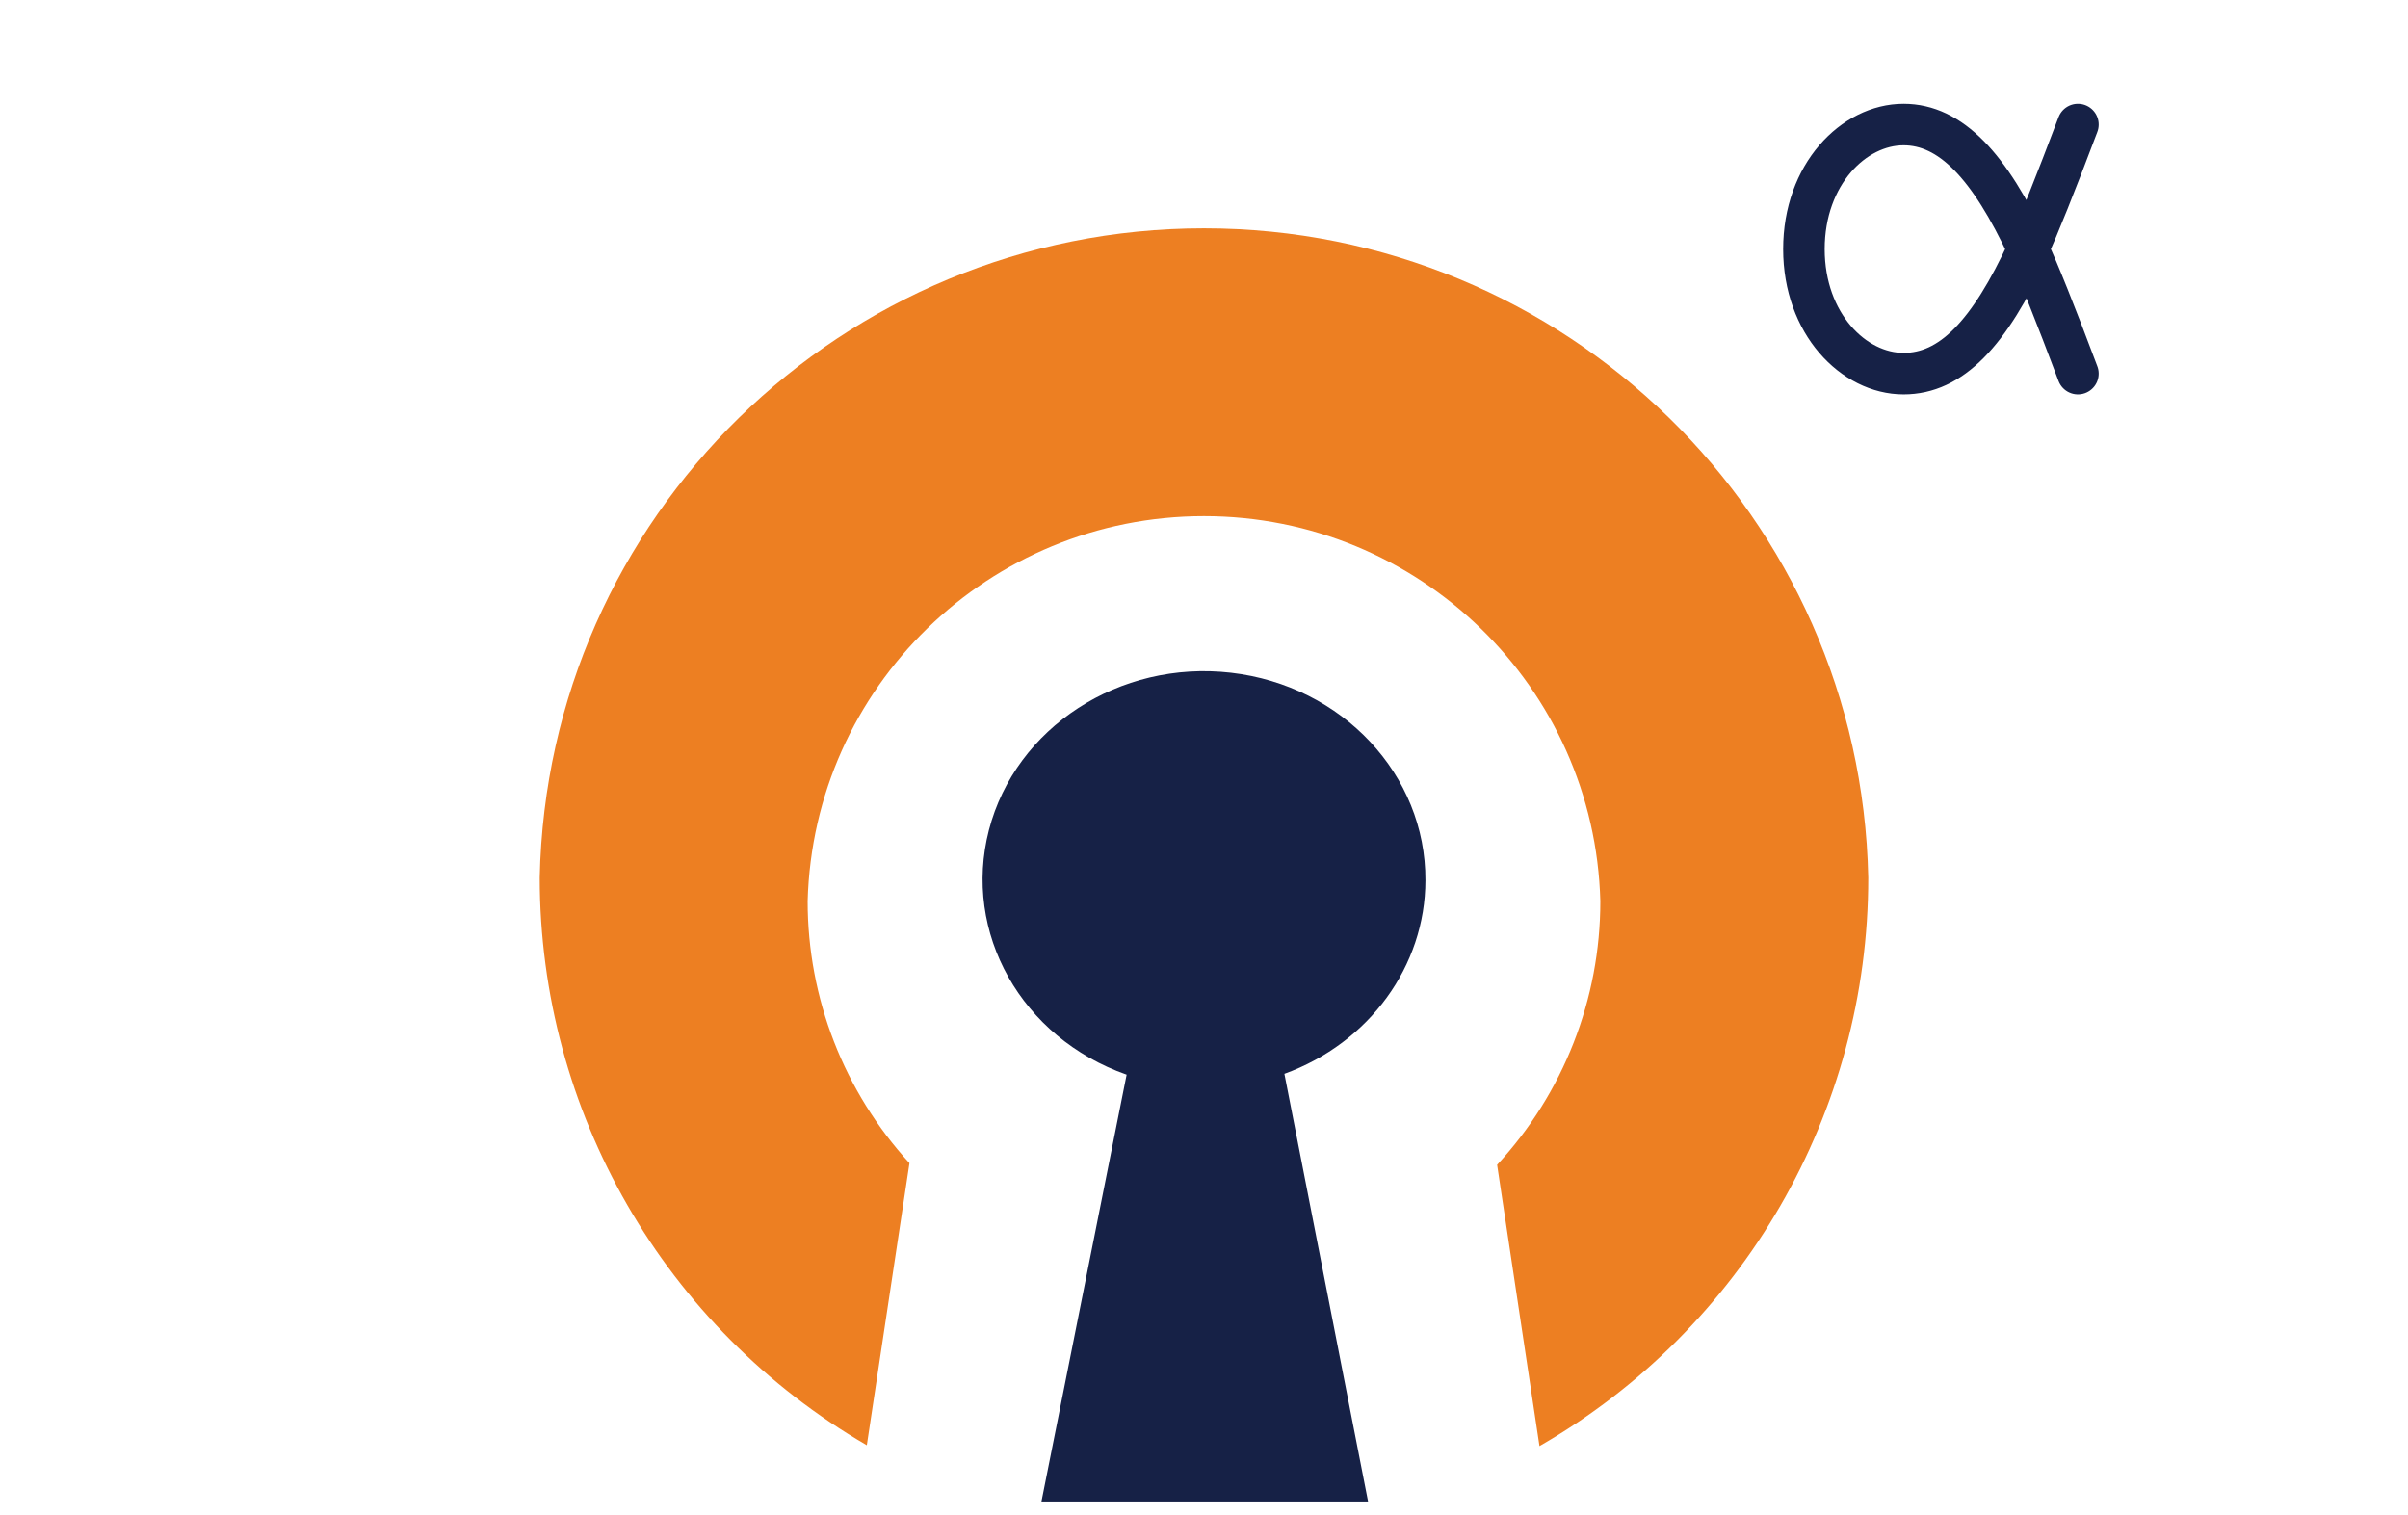
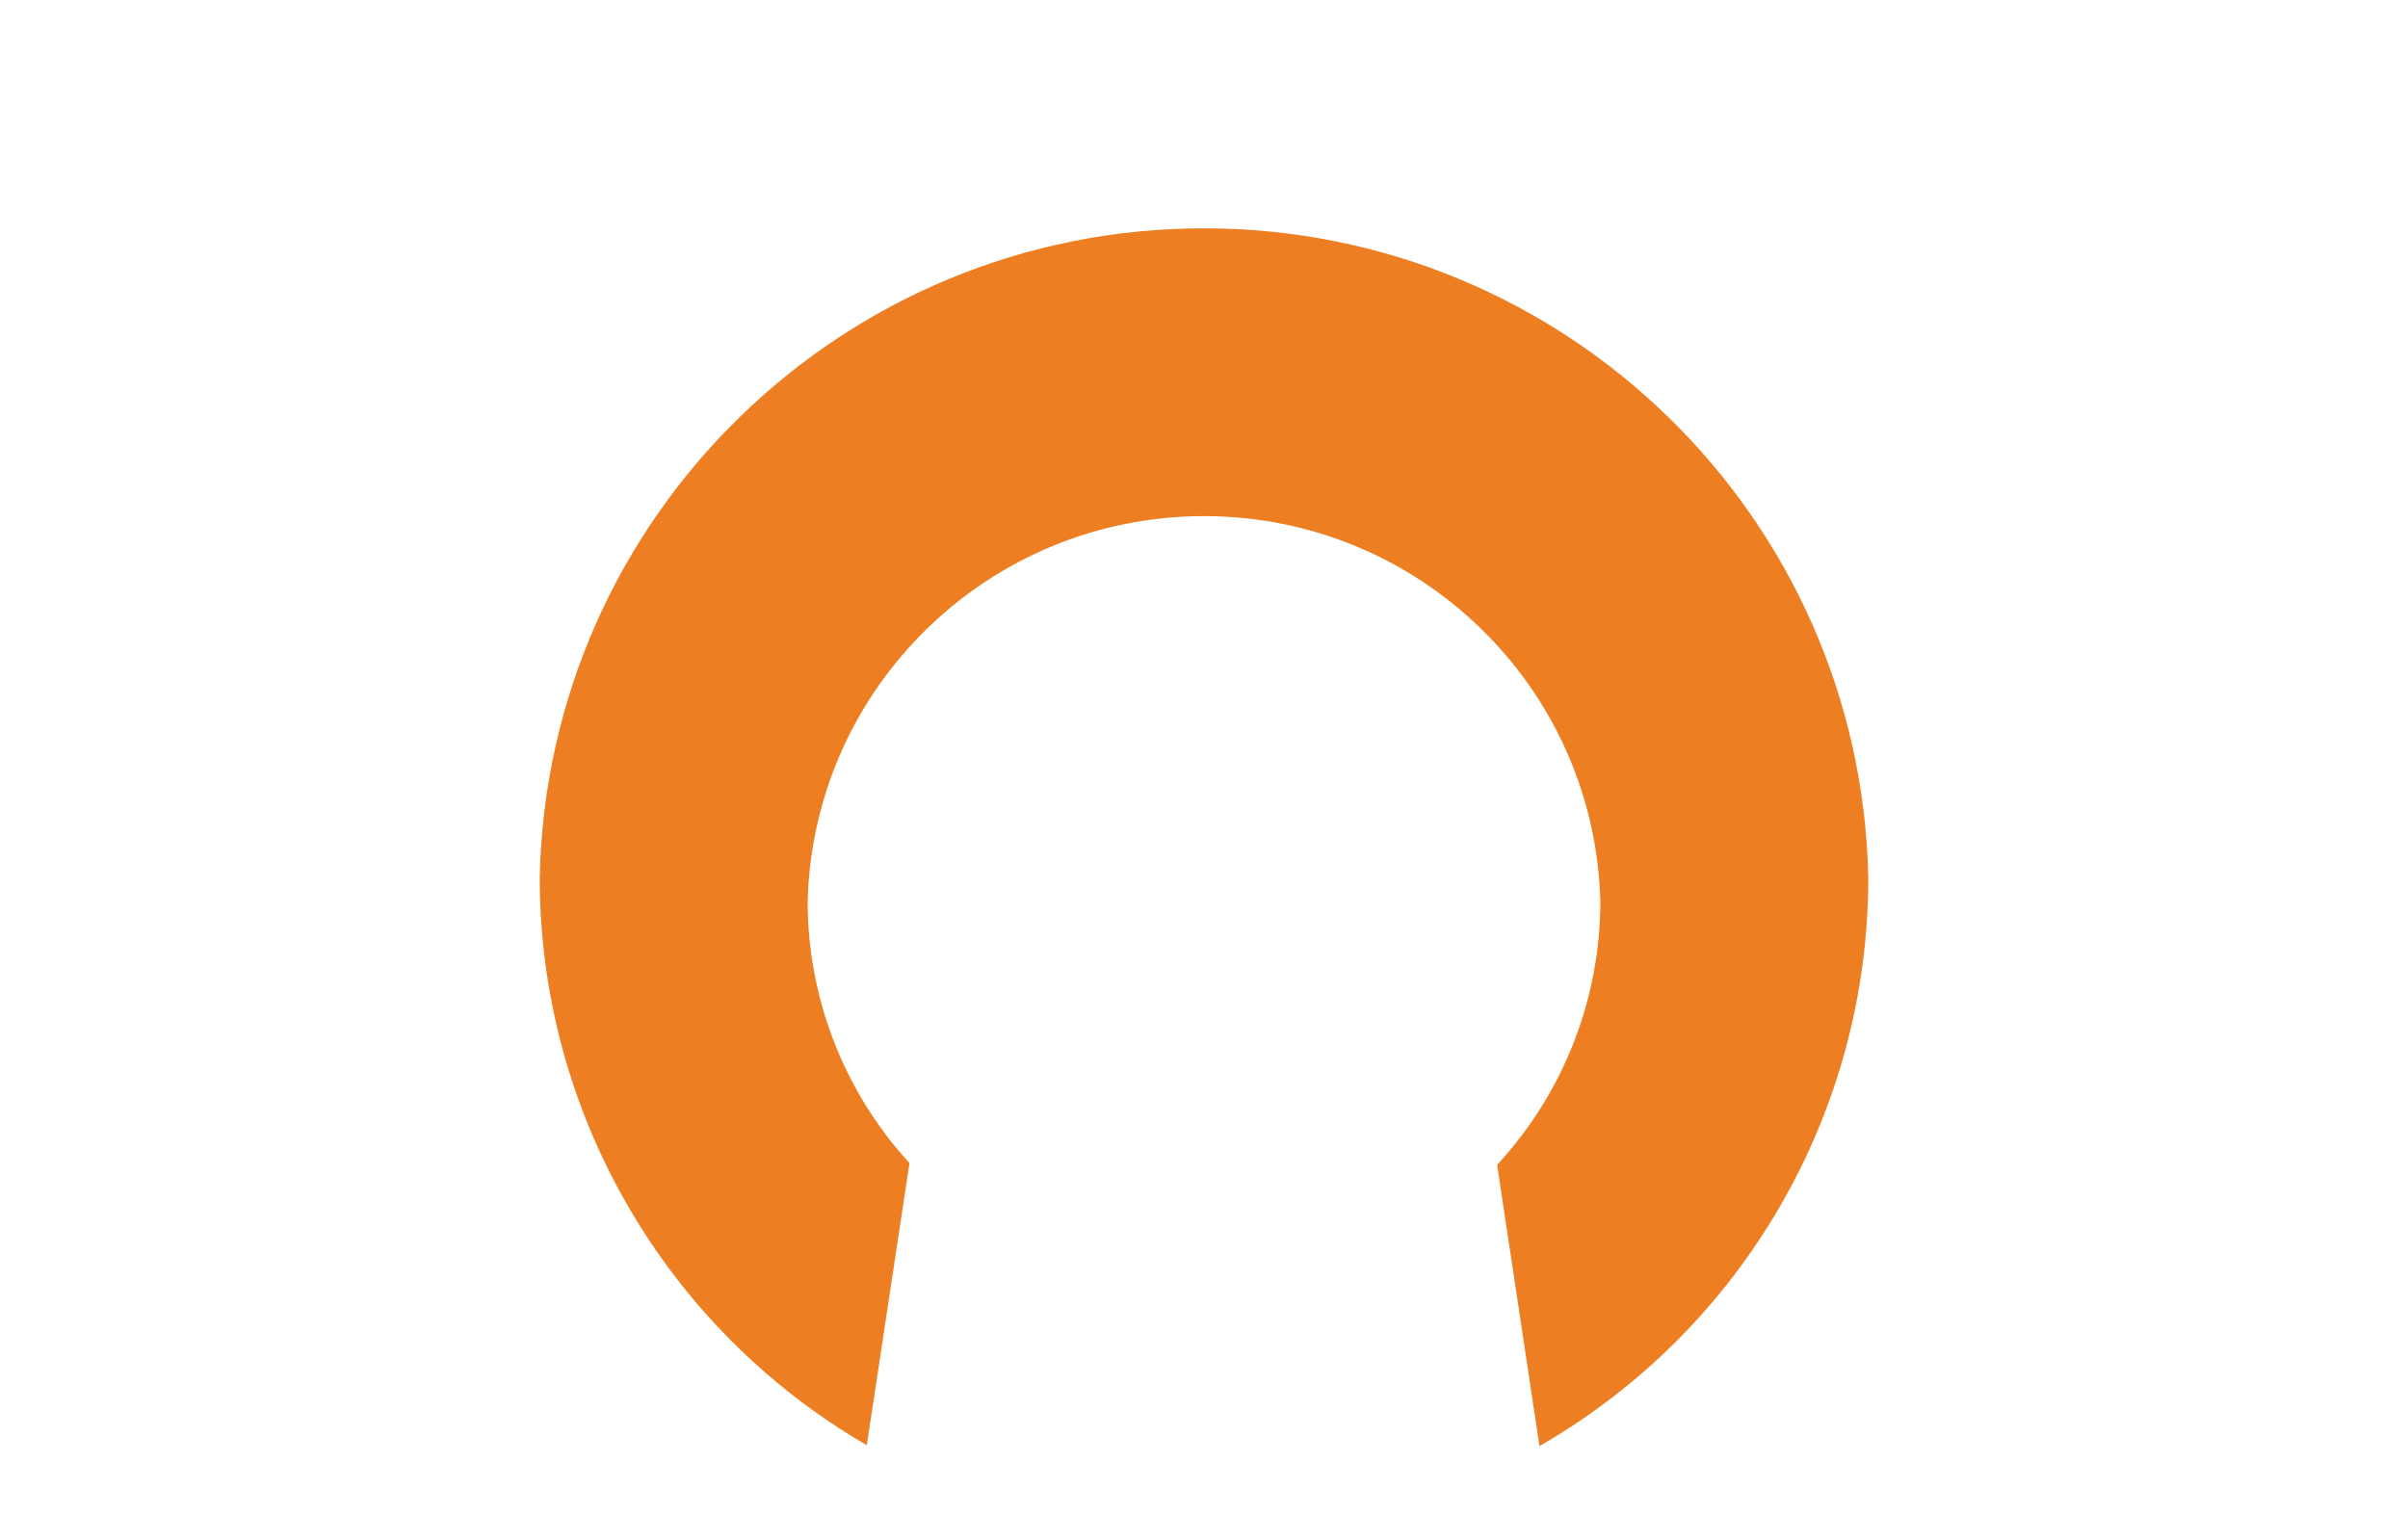
<svg xmlns="http://www.w3.org/2000/svg" width="116" height="73" viewBox="0 0 116 73" fill="none">
-   <path d="M68.667 42.414C68.69 37.327 64.665 33.028 59.298 32.409C53.932 31.79 48.922 35.047 47.639 39.989C46.357 44.932 49.207 49.995 54.273 51.773L50.17 72.333H65.903L61.873 51.733C65.962 50.242 68.66 46.541 68.667 42.414Z" fill="#162146" />
  <path d="M90 42.279C89.64 24.901 75.419 11 58 11C40.581 11 26.36 24.901 26 42.279C26 53.544 32.001 63.959 41.757 69.626L43.812 56.035C40.656 52.587 38.906 48.085 38.907 43.414C39.184 33.09 47.651 24.865 58 24.865C68.349 24.865 76.816 33.09 77.093 43.414C77.095 48.122 75.319 52.657 72.12 56.117L74.161 69.667C83.969 64.022 90.009 53.579 90 42.279Z" fill="#ED7F22" />
-   <path d="M100.1 6C99 8.913 98.2 10.913 97.7 12M97.7 12C95.821 16.088 93.987 18 91.7 18C89.3 18 86.9 15.6 86.9 12C86.9 8.4 89.3 6 91.7 6C93.967 6 95.835 7.986 97.7 12ZM97.7 12C98.212 13.102 99.012 15.102 100.1 18" stroke="#162146" stroke-width="2" stroke-linecap="round" stroke-linejoin="round" />
</svg>